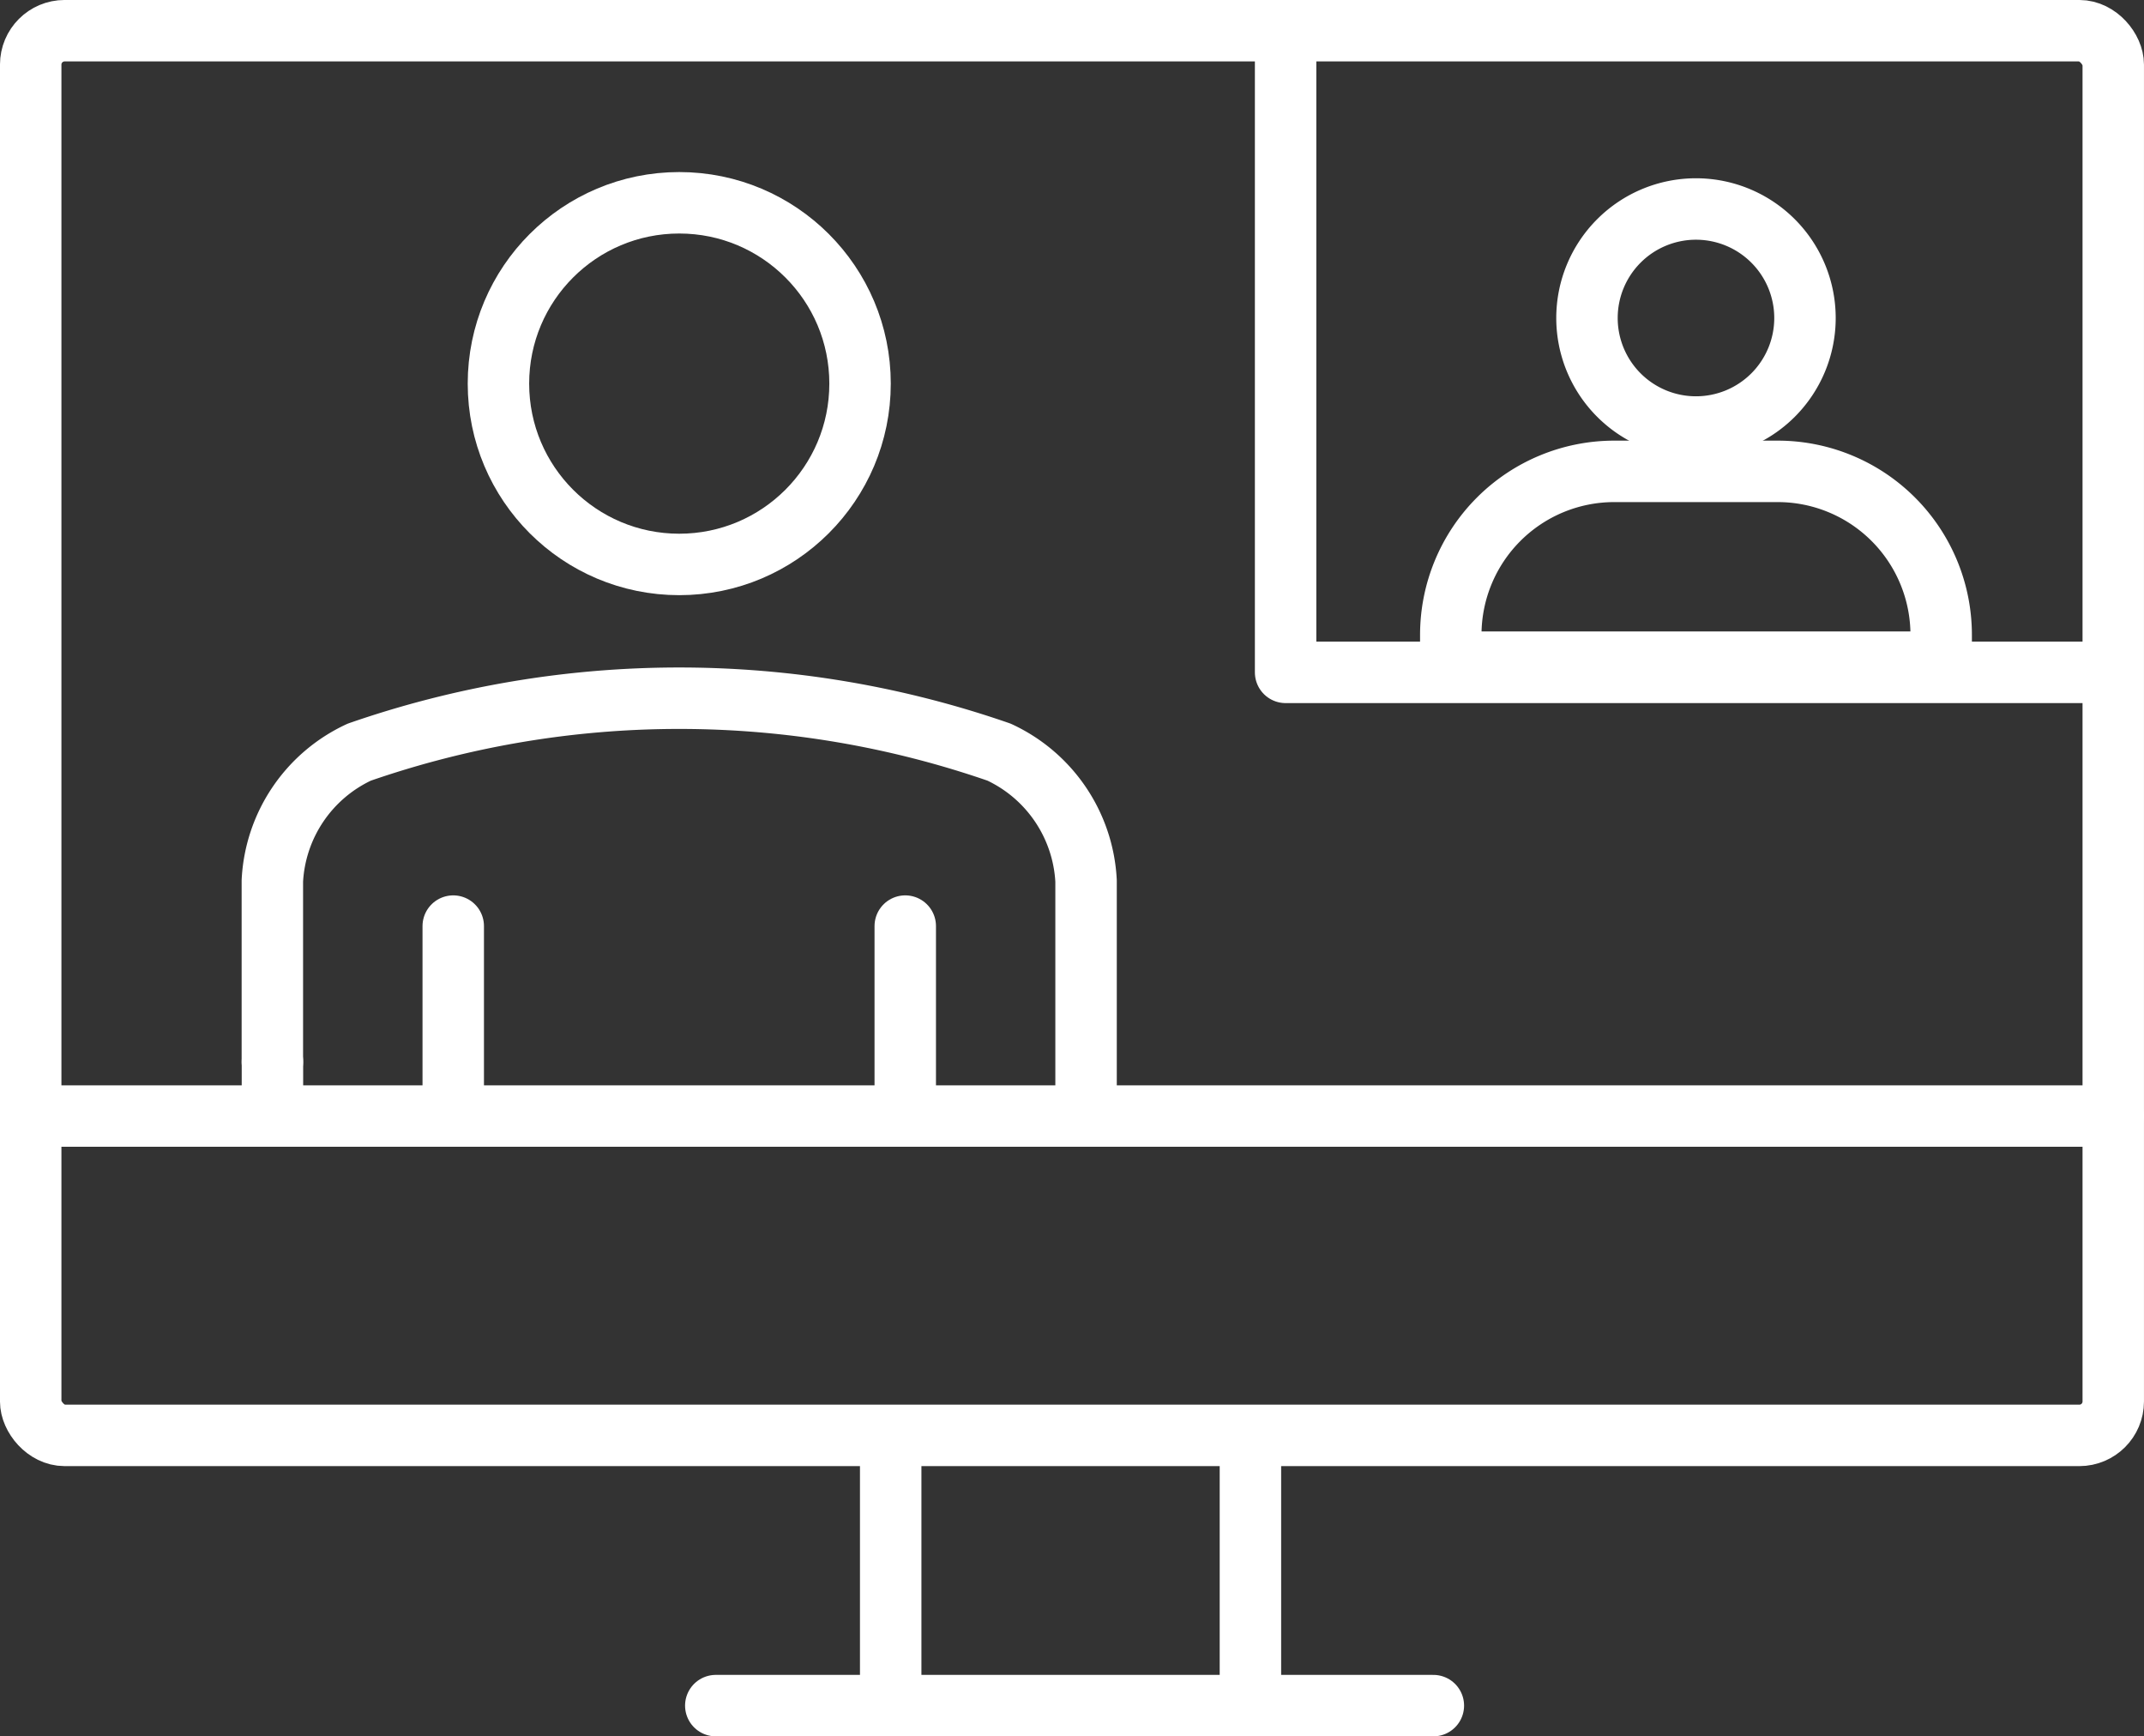
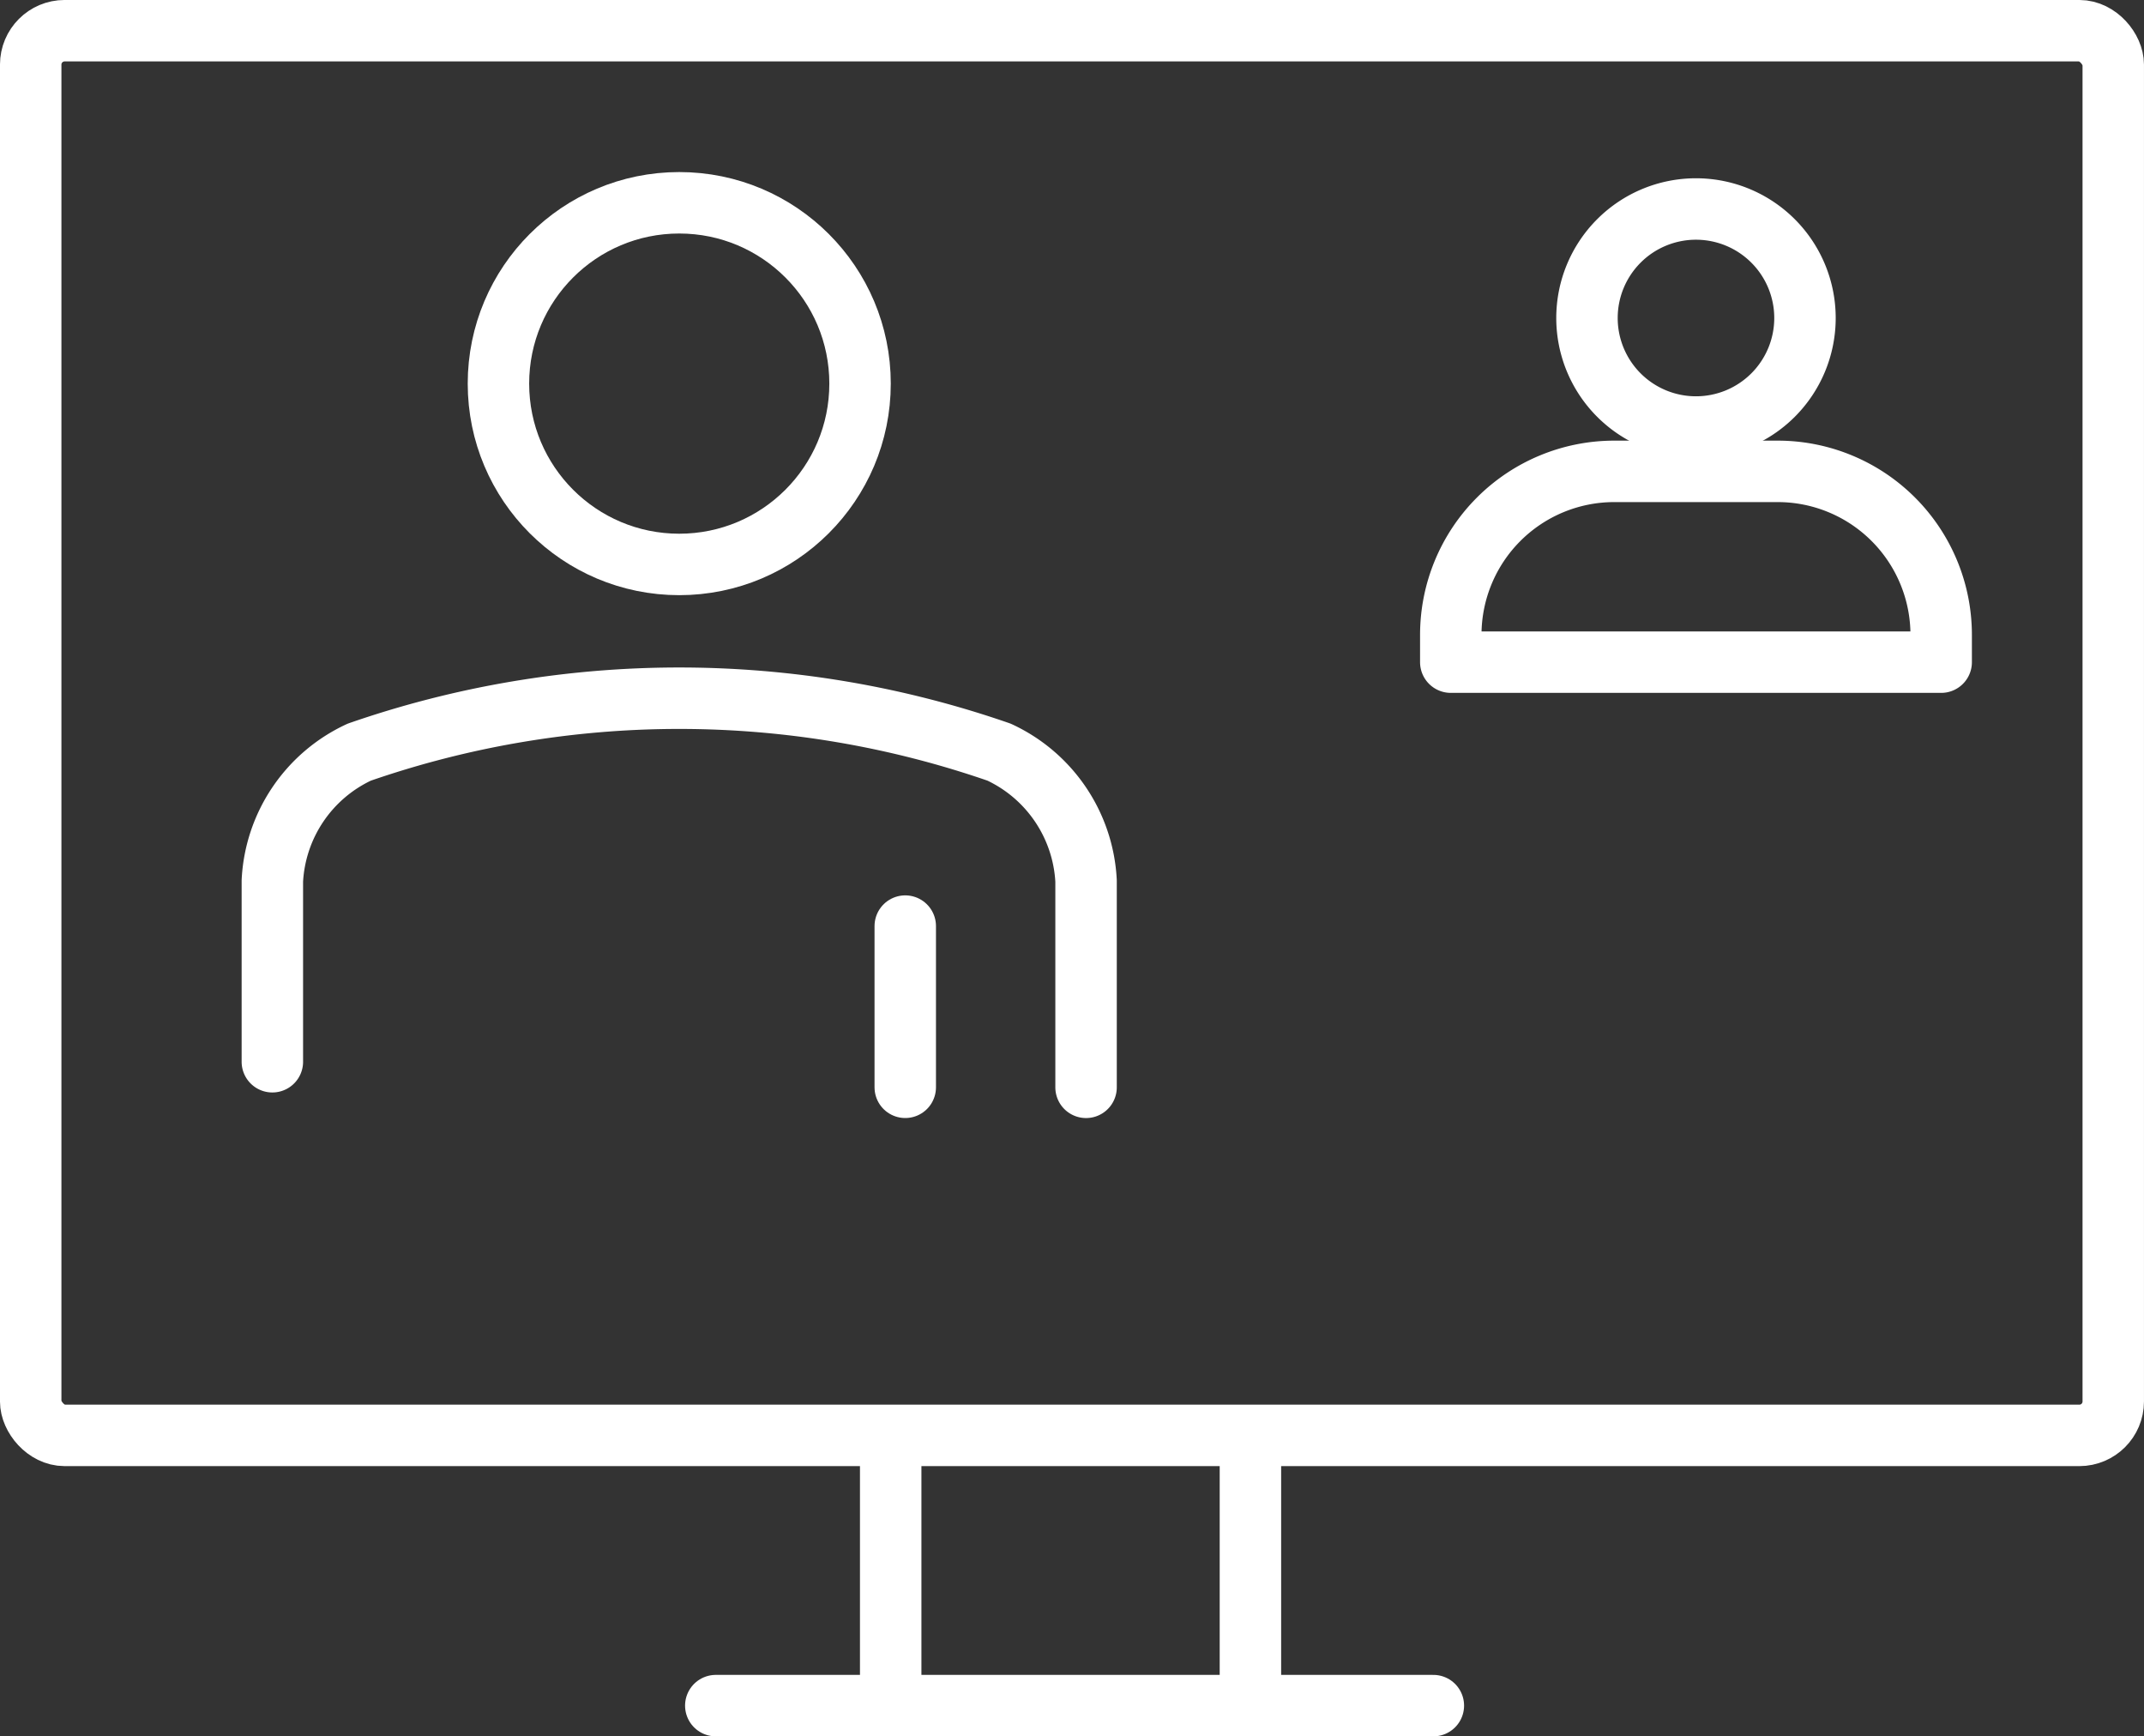
<svg xmlns="http://www.w3.org/2000/svg" width="104.683" height="84.769" viewBox="0 0 104.683 84.769">
  <rect x="0" y="0" width="104.683" height="84.769" fill="#333333" stroke="none" />
  <g id="Group_115" data-name="Group 115" transform="translate(-417.5 -1071.278)">
    <g id="Group_97" data-name="Group 97" transform="translate(272.827 919.356)">
      <g id="Group_94" data-name="Group 94" transform="translate(146.172 153.421)">
        <g id="Group_93" data-name="Group 93">
          <rect id="Rectangle_35" data-name="Rectangle 35" width="101.683" height="68.577" rx="1.656" fill="none" stroke="#fff" stroke-linecap="round" stroke-linejoin="round" stroke-width="3" />
-           <line id="Line_60" data-name="Line 60" x2="101.683" transform="translate(0 52.986)" fill="none" stroke="#fff" stroke-linecap="round" stroke-width="3" />
          <line id="Line_61" data-name="Line 61" x2="35.036" transform="translate(33.45 81.769)" fill="none" stroke="#fff" stroke-linecap="round" stroke-width="3" />
          <line id="Line_62" data-name="Line 62" y1="13.05" transform="translate(41.99 68.719)" fill="none" stroke="#fff" stroke-linecap="round" stroke-width="3" />
          <line id="Line_63" data-name="Line 63" y1="13.05" transform="translate(59.554 68.719)" fill="none" stroke="#fff" stroke-linecap="round" stroke-width="3" />
        </g>
      </g>
      <g id="Group_95" data-name="Group 95" transform="translate(215.509 162.125)">
        <path id="Path_64" data-name="Path 64" d="M201.533,172.483v-1.331a7.983,7.983,0,0,0-7.98-7.983H185.57a7.983,7.983,0,0,0-7.981,7.983v1.331Z" transform="translate(-177.589 -150.36)" fill="none" stroke="#fff" stroke-linecap="round" stroke-linejoin="round" stroke-width="3" />
        <path id="Path_65" data-name="Path 65" d="M191.246,162.686a5.322,5.322,0,1,1-5.321-5.321A5.323,5.323,0,0,1,191.246,162.686Z" transform="translate(-173.952 -157.365)" fill="none" stroke="#fff" stroke-linecap="round" stroke-linejoin="round" stroke-width="3" />
      </g>
      <g id="Group_96" data-name="Group 96" transform="translate(157.975 161.822)">
        <circle id="Ellipse_4" data-name="Ellipse 4" cx="8.828" cy="8.828" r="8.828" transform="translate(11.035)" fill="none" stroke="#fff" stroke-linecap="round" stroke-linejoin="round" stroke-width="3" />
-         <path id="Path_66" data-name="Path 66" d="M151.52,176.228v1.249" transform="translate(-151.52 -134.295)" fill="none" stroke="#fff" stroke-linecap="round" stroke-width="3" />
        <path id="Path_67" data-name="Path 67" d="M191.246,187.183V177.106A7.349,7.349,0,0,0,187,170.82a47.64,47.64,0,0,0-31.24,0,7.338,7.338,0,0,0-4.244,6.286v8.828" transform="translate(-151.52 -144)" fill="none" stroke="#fff" stroke-linecap="round" stroke-linejoin="round" stroke-width="3" />
-         <line id="Line_64" data-name="Line 64" y2="7.87" transform="translate(8.828 35.312)" fill="none" stroke="#fff" stroke-linecap="round" stroke-width="3" />
        <line id="Line_65" data-name="Line 65" y2="7.87" transform="translate(30.898 35.312)" fill="none" stroke="#fff" stroke-linecap="round" stroke-width="3" />
      </g>
-       <path id="Path_68" data-name="Path 68" d="M173.935,153.663v30.793h39.743" transform="translate(33.509 0.291)" fill="none" stroke="#fff" stroke-linecap="round" stroke-linejoin="round" stroke-width="3" />
    </g>
  </g>
</svg>